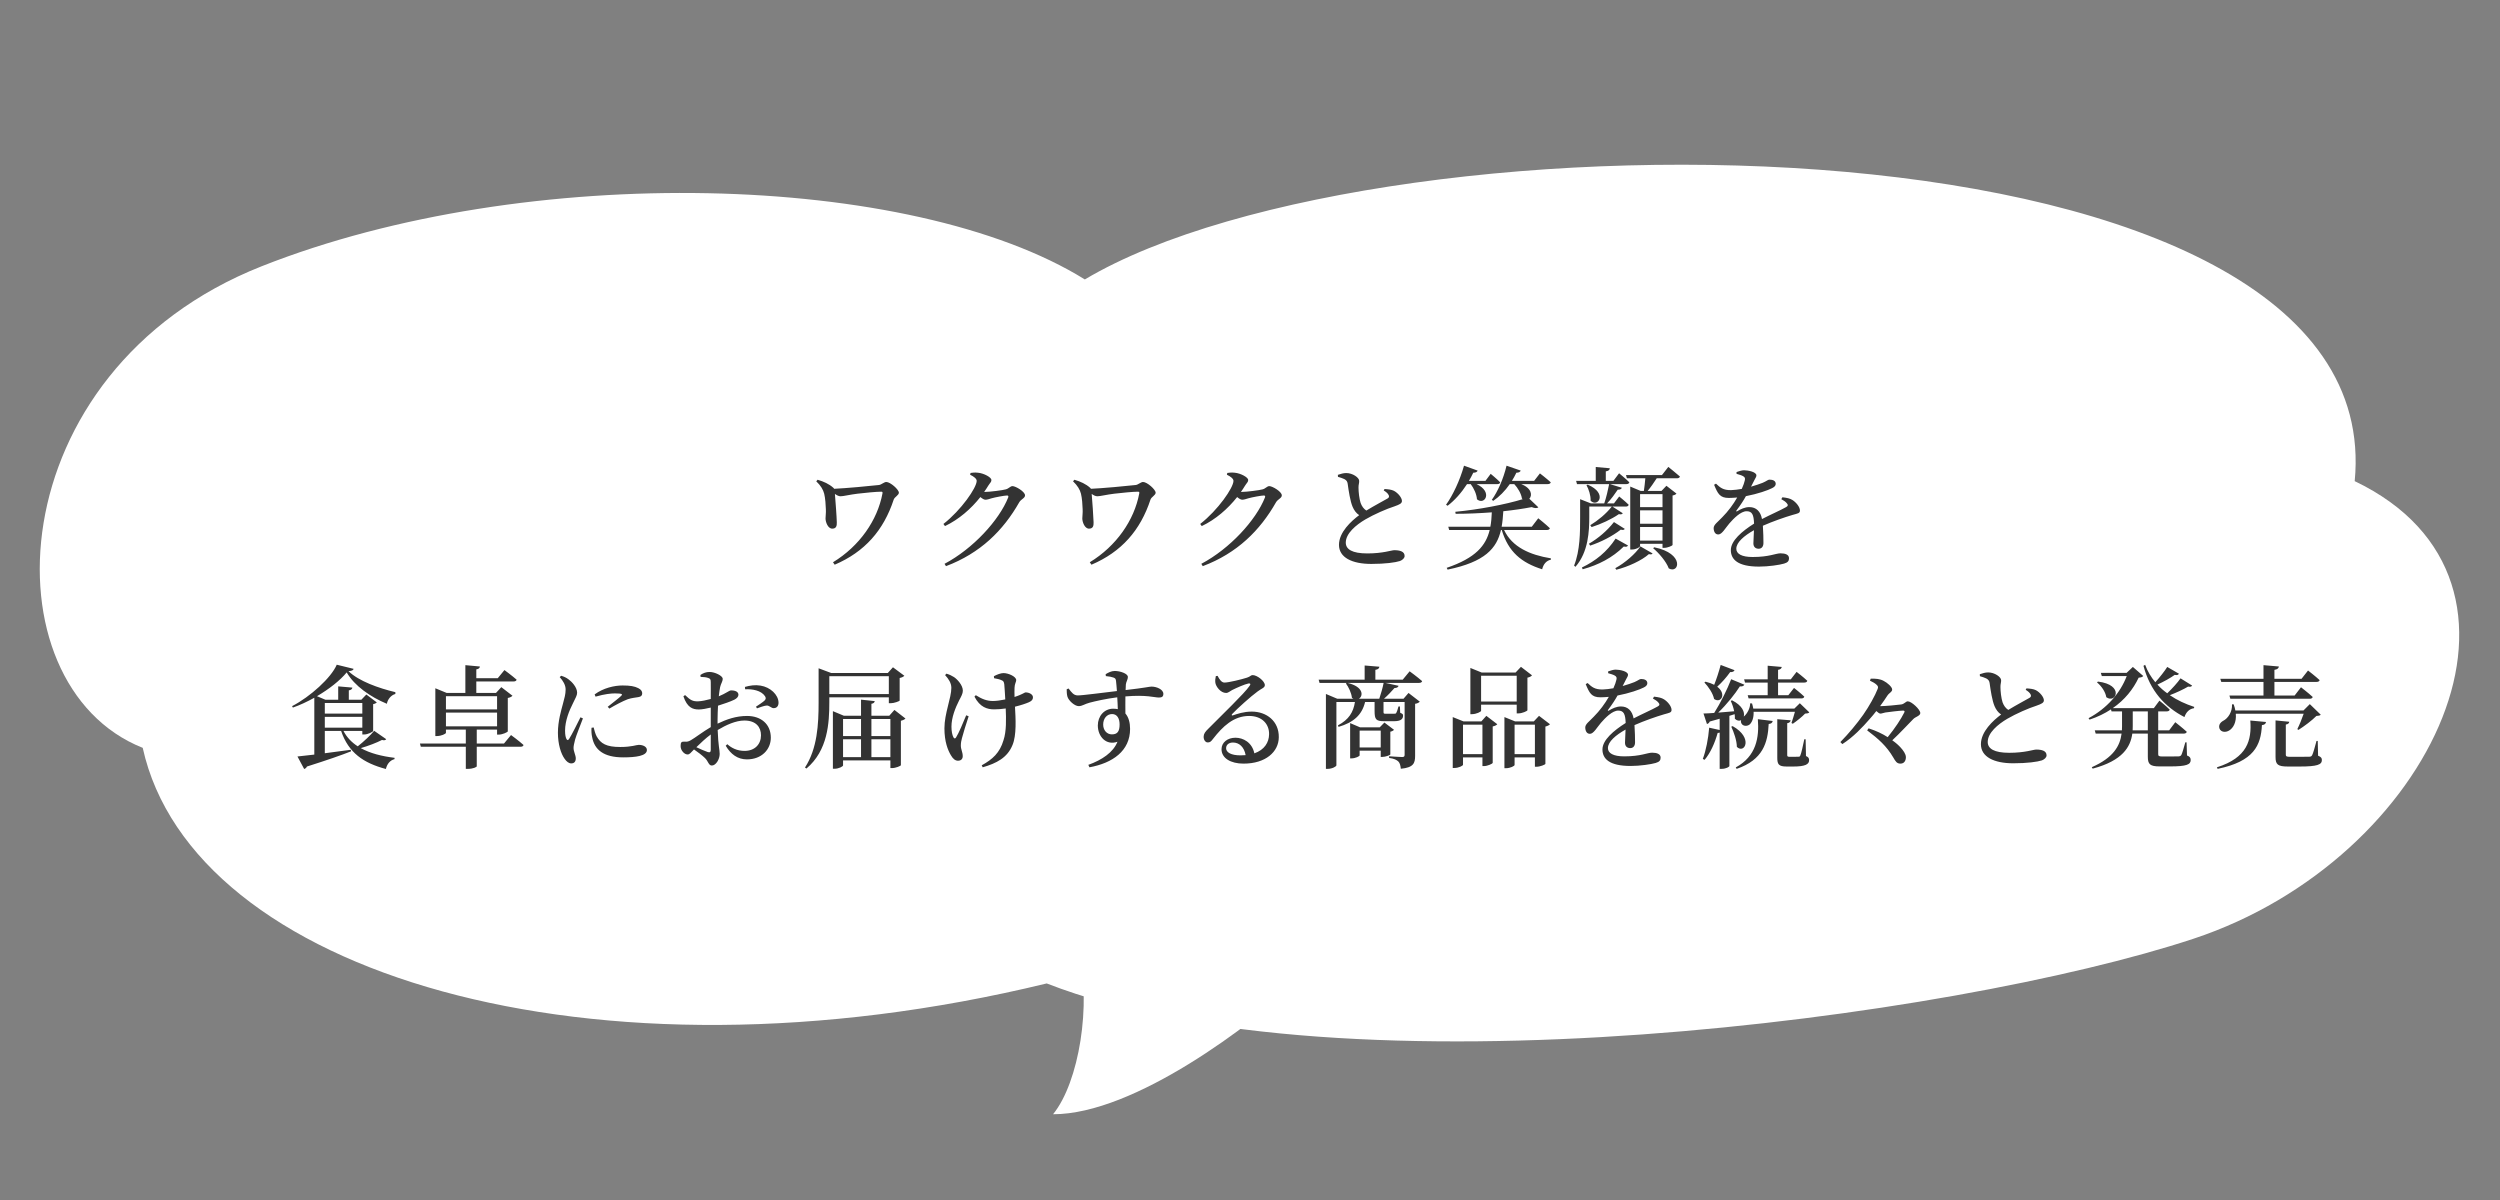
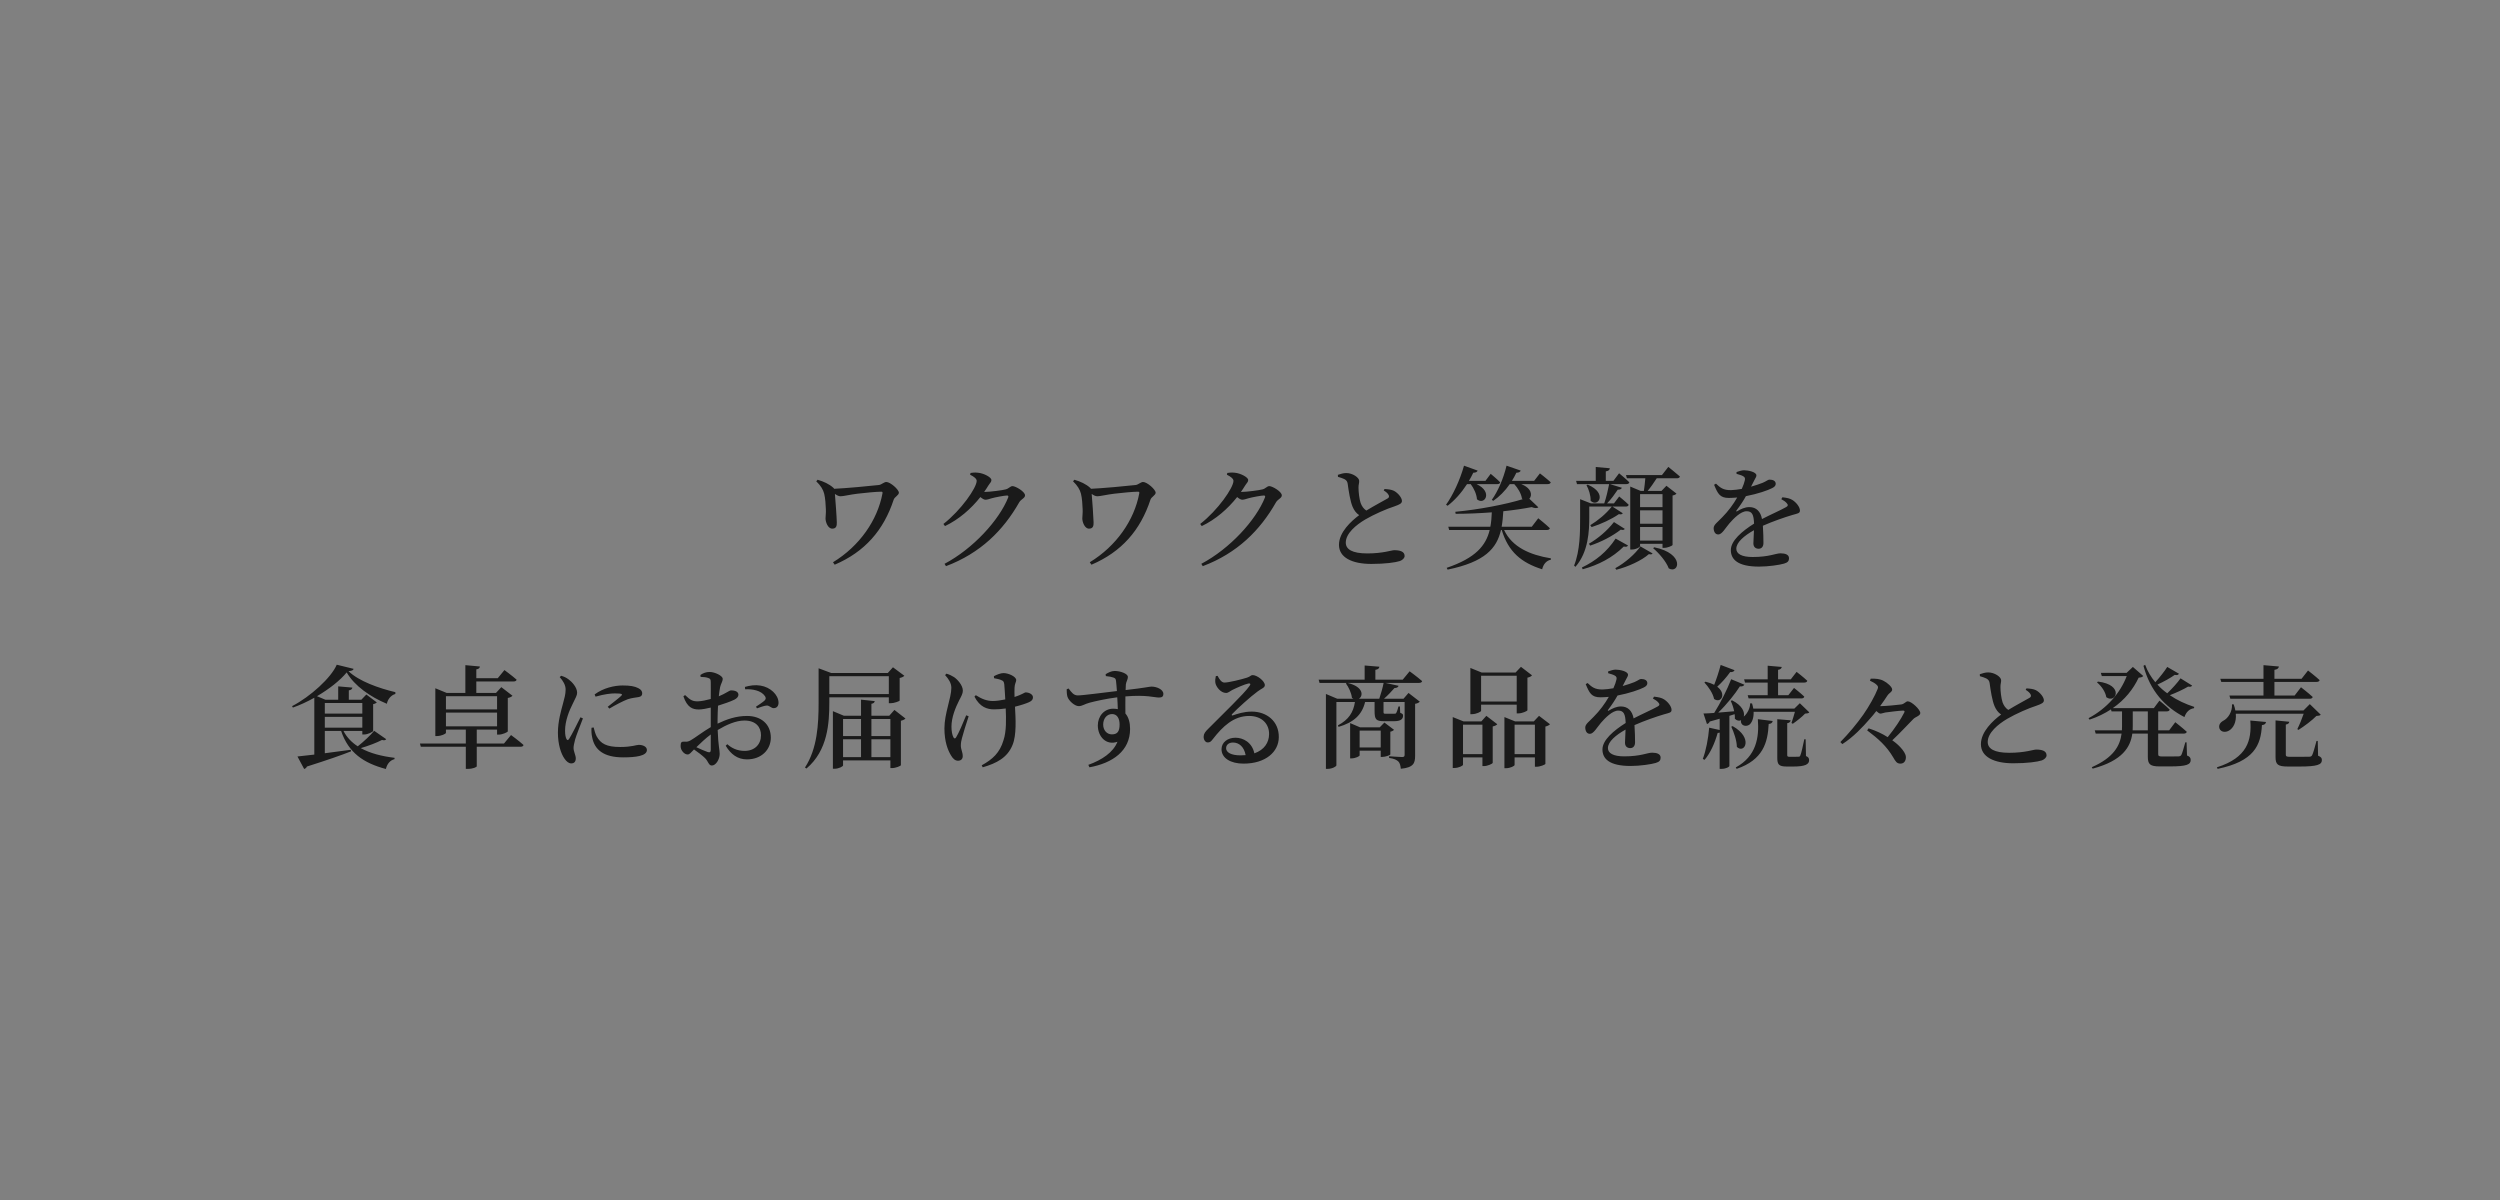
<svg xmlns="http://www.w3.org/2000/svg" width="627" height="301" viewBox="0 0 627 301" fill="none">
  <rect x="0" y="0" width="627" height="301" fill="#808080" stroke="none" />
-   <path d="M272.078 70.085C228.719 43.148 132.18 40.46 65.652 66.769C-0.875 93.078 -3.79 171.844 35.793 187.557C48.221 243.853 148.199 274.436 262.514 246.646C337.456 275.802 489.951 255.343 550.1 235.443C610.248 215.542 642.953 145.729 590.56 120.672C599.671 25.909 347.11 25.453 272.078 70.085Z" fill="white" />
  <path d="M204.718 120.713L205.054 120.321C206.594 120.769 207.938 121.385 209.002 122.337C209.086 122.421 209.17 122.505 209.198 122.589C211.914 122.477 218.326 121.889 220.454 121.637C221.014 121.581 221.742 120.881 222.274 120.881C223.31 120.881 225.438 122.785 225.438 123.569C225.438 124.185 224.374 124.633 224.15 125.277C221.602 133.033 216.87 138.409 209.338 141.629L208.918 141.013C215.582 136.953 220.062 130.485 221.322 123.765C221.378 123.401 221.322 123.317 220.986 123.317C219.782 123.317 216.926 123.597 215.05 123.821C213.174 124.045 211.522 124.465 210.822 124.465C210.346 124.465 209.926 124.241 209.394 123.877C209.534 125.557 209.842 129.617 209.87 130.989C209.898 131.857 209.758 132.585 208.722 132.585C207.63 132.585 207.042 130.905 207.042 130.037C207.042 129.365 207.182 128.665 207.126 127.713C207.098 126.649 206.986 124.969 206.706 123.821C206.454 122.813 205.838 121.777 204.718 120.713ZM246.83 123.373H247.054C248.202 123.373 251.534 122.953 252.262 122.729C253.018 122.533 253.382 121.917 253.942 121.917C254.698 121.917 257.078 123.289 257.078 124.241C257.078 124.941 256.07 125.193 255.622 125.977C251.618 133.033 245.878 138.745 237.254 141.993L236.89 141.405C244.03 137.625 250.582 130.485 252.85 124.773C252.99 124.409 252.85 124.269 252.57 124.269C251.954 124.269 249.574 124.717 248.706 124.969C248.118 125.137 247.614 125.333 247.138 125.333C246.802 125.333 246.354 125.053 245.878 124.661C243.526 127.629 240.474 130.289 237.002 131.941L236.61 131.409C241.062 127.937 244.954 122.309 244.954 120.601C244.954 120.069 244.254 119.509 243.302 119.061L243.414 118.613C243.946 118.529 244.478 118.473 245.262 118.557C246.802 118.697 248.65 119.733 248.65 120.377C248.65 120.909 248.286 121.105 247.838 121.833C247.53 122.337 247.194 122.869 246.83 123.373ZM269.118 120.713L269.454 120.321C270.994 120.769 272.338 121.385 273.402 122.337C273.486 122.421 273.57 122.505 273.598 122.589C276.314 122.477 282.726 121.889 284.854 121.637C285.414 121.581 286.142 120.881 286.674 120.881C287.71 120.881 289.838 122.785 289.838 123.569C289.838 124.185 288.774 124.633 288.55 125.277C286.002 133.033 281.27 138.409 273.738 141.629L273.318 141.013C279.982 136.953 284.462 130.485 285.722 123.765C285.778 123.401 285.722 123.317 285.386 123.317C284.182 123.317 281.326 123.597 279.45 123.821C277.574 124.045 275.922 124.465 275.222 124.465C274.746 124.465 274.326 124.241 273.794 123.877C273.934 125.557 274.242 129.617 274.27 130.989C274.298 131.857 274.158 132.585 273.122 132.585C272.03 132.585 271.442 130.905 271.442 130.037C271.442 129.365 271.582 128.665 271.526 127.713C271.498 126.649 271.386 124.969 271.106 123.821C270.854 122.813 270.238 121.777 269.118 120.713ZM311.23 123.373H311.454C312.602 123.373 315.934 122.953 316.662 122.729C317.418 122.533 317.782 121.917 318.342 121.917C319.098 121.917 321.478 123.289 321.478 124.241C321.478 124.941 320.47 125.193 320.022 125.977C316.018 133.033 310.278 138.745 301.654 141.993L301.29 141.405C308.43 137.625 314.982 130.485 317.25 124.773C317.39 124.409 317.25 124.269 316.97 124.269C316.354 124.269 313.974 124.717 313.106 124.969C312.518 125.137 312.014 125.333 311.538 125.333C311.202 125.333 310.754 125.053 310.278 124.661C307.926 127.629 304.874 130.289 301.402 131.941L301.01 131.409C305.462 127.937 309.354 122.309 309.354 120.601C309.354 120.069 308.654 119.509 307.702 119.061L307.814 118.613C308.346 118.529 308.878 118.473 309.662 118.557C311.202 118.697 313.05 119.733 313.05 120.377C313.05 120.909 312.686 121.105 312.238 121.833C311.93 122.337 311.594 122.869 311.23 123.373ZM347.042 123.009L347.238 122.645C348.134 122.701 348.974 122.785 349.59 123.093C350.654 123.653 351.606 124.857 351.606 125.641C351.606 126.257 351.018 126.537 349.758 126.985C347.798 127.601 344.606 129.001 342.45 130.261C340.07 131.661 337.522 133.789 337.522 136.085C337.522 137.765 339.118 138.801 342.926 138.801C346.846 138.801 349.002 137.989 349.674 137.989C351.074 137.989 352.278 138.297 352.278 139.445C352.278 139.949 351.774 140.453 351.102 140.705C349.982 141.069 347.434 141.433 343.934 141.433C339.062 141.433 335.814 139.809 335.814 136.645C335.814 133.481 338.866 130.709 340.882 129.197C340.098 128.693 339.594 127.937 339.23 127.097C338.642 125.725 338.25 123.177 337.998 121.329C337.914 120.769 337.718 120.461 337.158 120.153C336.71 119.929 336.066 119.733 335.562 119.593L335.534 119.089C336.29 118.837 336.934 118.641 337.634 118.641C339.258 118.641 340.882 119.789 340.882 120.601C340.91 121.133 340.686 121.609 340.714 122.309C340.714 123.401 340.91 125.137 341.246 126.145C341.554 126.985 342.002 127.601 342.674 128.049C344.69 126.817 347.182 125.501 347.994 125.025C348.358 124.801 348.442 124.577 348.302 124.213C348.078 123.709 347.546 123.317 347.042 123.009ZM368.854 121.413H367.93C366.502 123.625 364.822 125.501 363.058 126.845L362.666 126.593C364.346 124.269 366.138 120.489 367.174 116.793L370.59 118.025C370.478 118.361 370.114 118.557 369.498 118.557C369.162 119.257 368.798 119.957 368.406 120.601H372.55L373.866 118.837C373.866 118.837 375.378 120.069 376.246 120.965C376.19 121.273 375.91 121.413 375.546 121.413H370.31C374.51 123.345 372.354 126.845 370.422 125.221C370.338 123.933 369.638 122.449 368.854 121.413ZM387.95 132.921H377.226C379.242 137.205 383.666 139.165 388.958 140.033V140.369C387.81 140.621 387.082 141.489 386.774 142.777C381.566 141.125 378.29 138.409 376.638 132.921H376.442C375.378 137.541 372.438 140.929 363.058 142.861L362.834 142.413C370.142 139.921 372.662 136.813 373.614 132.921H363.45L363.226 132.109H373.782C374.006 130.961 374.09 129.757 374.146 128.497C371.178 128.721 368.042 128.861 365.074 128.861L364.99 128.357C370.758 127.825 377.646 126.509 381.902 125.193C381.846 125.137 381.762 125.109 381.706 125.053C381.538 123.821 380.67 122.365 379.774 121.413H378.654C377.45 123.149 376.022 124.577 374.51 125.613L374.146 125.361C375.63 123.289 377.058 120.097 377.842 116.793L381.398 118.025C381.258 118.361 380.922 118.557 380.306 118.557C379.97 119.285 379.578 119.957 379.186 120.601H384.758L386.214 118.725C386.214 118.725 387.894 120.013 388.93 120.965C388.846 121.273 388.566 121.413 388.174 121.413H381.51C384.198 122.449 384.338 124.297 383.554 125.081L385.822 127.237C385.542 127.489 384.954 127.517 384.142 127.181C382.126 127.573 379.69 127.937 377.03 128.217C376.946 129.589 376.834 130.877 376.61 132.109H384.17L385.794 129.981C385.794 129.981 387.642 131.437 388.706 132.473C388.65 132.781 388.342 132.921 387.95 132.921ZM398.59 127.041V129.701C398.59 133.089 398.394 138.437 395.118 142.161L394.782 141.853C396.294 138.045 396.294 133.453 396.294 129.701V125.193L399.01 126.257H402.342C402.846 124.801 403.294 122.869 403.574 121.413H395.51L395.286 120.601H400.214V117.129L403.742 117.437C403.714 117.829 403.462 118.109 402.734 118.221V120.601H404.638L406.066 118.697C406.066 118.697 407.69 120.013 408.642 120.965C408.558 121.273 408.278 121.413 407.914 121.413H403.77L406.766 122.337C406.654 122.617 406.318 122.841 405.73 122.813C405.058 123.821 404.106 125.165 403.042 126.257H404.778L406.094 124.521C406.094 124.521 407.606 125.725 408.474 126.593C408.418 126.901 408.138 127.041 407.774 127.041H404.386L406.99 128.721C406.822 129.001 406.57 129.057 406.01 128.945C404.106 130.261 401.53 131.437 399.178 132.193L398.842 131.717C400.774 130.541 402.818 128.861 404.246 127.041H398.59ZM397.89 121.693L398.198 121.553C403.322 123.709 400.746 127.405 398.926 125.585C398.982 124.269 398.45 122.673 397.89 121.693ZM398.814 136.841L398.506 136.365C400.83 135.021 403.098 133.089 404.778 130.933L407.494 132.641C407.326 132.921 407.074 132.977 406.486 132.837C404.358 134.489 401.53 135.945 398.814 136.841ZM405.198 135.077L408.306 136.813C408.11 137.121 407.858 137.205 407.242 137.065C404.414 139.865 400.914 141.685 396.938 142.777L396.742 142.329C400.158 140.705 403.042 138.381 405.198 135.077ZM405.366 142.889L405.114 142.497C407.522 141.209 410.182 138.885 411.414 137.037L414.466 138.801C414.326 139.053 414.018 139.109 413.542 138.969C411.806 140.537 408.306 142.161 405.366 142.889ZM414.606 137.485L414.886 137.261C422.614 138.829 421.13 144.037 418.526 142.553C417.882 140.817 416.062 138.717 414.606 137.485ZM416.958 123.933H411.33V127.181H416.958V123.933ZM411.33 135.581H416.958V132.165H411.33V135.581ZM411.33 127.993V131.353H416.958V127.993H411.33ZM416.818 119.145L418.414 117.101C418.414 117.101 420.206 118.529 421.326 119.509C421.242 119.817 420.962 119.957 420.542 119.957H415.502C414.802 121.049 413.962 122.253 413.234 123.121H416.706L417.938 121.833L420.458 123.793C420.318 123.989 419.982 124.185 419.478 124.269V136.673C419.45 136.869 418.246 137.401 417.378 137.401H416.958V136.393H411.33V136.953C411.33 137.233 410.322 137.821 409.258 137.821H408.866V122.029L411.47 123.121H412.282C412.422 122.253 412.562 120.993 412.646 119.957H408.026L407.802 119.145H416.818ZM446.75 125.193L447.03 124.717C448.262 124.857 448.934 125.025 449.522 125.389C450.39 125.921 451.426 127.097 451.426 128.049C451.426 128.749 450.838 128.777 449.578 129.141C447.562 129.729 444.538 130.793 442.13 131.857C442.242 133.453 442.27 135.217 442.27 136.197C442.27 137.037 441.85 137.625 441.066 137.625C440.366 137.625 439.75 137.233 439.75 136.281C439.75 135.553 439.862 134.321 439.89 132.977C437.398 134.377 435.466 136.029 435.466 137.625C435.466 138.913 436.838 139.697 439.554 139.697C443.726 139.697 445.35 138.773 446.554 138.773C447.758 138.773 448.682 139.109 448.682 140.005C448.682 140.649 448.43 141.069 447.45 141.349C446.33 141.685 443.53 142.105 441.15 142.105C435.802 142.105 434.094 140.285 434.094 137.961C434.094 135.609 436.894 133.229 439.918 131.325C439.834 129.085 439.442 128.217 438.042 128.217C436.586 128.217 434.794 130.037 433.73 131.269C432.722 132.445 431.882 134.013 430.986 134.041C430.202 134.069 429.81 133.397 429.782 132.473C429.782 131.577 430.762 130.989 431.91 129.757C433.422 128.245 434.738 126.453 435.69 124.773C434.99 124.829 434.29 124.885 433.59 124.885C431.322 124.885 430.818 123.793 429.894 121.581L430.37 121.301C431.406 122.281 432.162 122.953 434.15 122.925C434.962 122.897 435.886 122.785 436.838 122.617C437.23 121.749 437.482 121.021 437.594 120.489C437.706 120.013 437.678 119.705 437.174 119.425C436.782 119.201 436.194 119.033 435.522 118.837V118.389C436.138 118.165 436.894 117.941 437.398 117.941C438.434 117.941 440.506 118.361 440.506 119.229C440.506 119.621 440.282 119.817 440.002 120.405C439.778 120.853 439.47 121.441 439.162 122.057C440.338 121.721 441.402 121.357 442.102 121.077C443.138 120.629 443.39 120.293 443.782 120.293C444.622 120.293 445.35 120.573 445.35 121.357C445.35 121.749 445.098 122.113 444.454 122.421C443.446 122.953 440.814 123.877 437.874 124.437C437.342 125.417 436.586 126.593 435.494 128.049C435.382 128.217 435.466 128.357 435.69 128.217C436.614 127.657 437.622 127.181 438.742 127.181C440.478 127.181 441.57 128.301 441.906 130.177C444.006 129.085 446.526 127.993 447.954 127.181C448.43 126.929 448.514 126.621 448.122 126.201C447.842 125.837 447.282 125.473 446.75 125.193ZM90.87 176.313H81.462V178.973H90.87V176.313ZM81.462 182.501H90.87V179.785H81.462V182.501ZM99.158 173.597V174.045C98.01 174.353 97.198 175.473 97.03 176.509C92.914 174.801 88.91 172.029 86.95 168.641C85.298 170.657 82.554 172.813 79.502 174.605L81.63 175.501H84.822V172.141L88.378 172.449C88.322 172.785 88.126 173.037 87.482 173.149V175.501H90.618L91.878 174.185L94.51 176.173C94.342 176.341 94.034 176.509 93.586 176.593V183.313C93.558 183.537 92.27 184.209 91.318 184.209H90.87V183.313H86.138C86.978 184.937 88.21 186.197 89.722 187.177C91.234 186.001 92.97 184.349 93.838 183.285L96.862 185.385C96.666 185.637 96.414 185.749 95.798 185.581C94.454 186.281 92.41 187.065 90.478 187.625C92.83 188.941 95.77 189.669 98.962 190.061L98.934 190.397C97.842 190.677 97.086 191.573 96.778 192.861C91.178 191.377 87.398 188.801 85.55 183.313H81.462V188.913C83.478 188.661 85.718 188.353 87.986 188.045L88.042 188.437C85.634 189.389 82.106 190.621 76.982 192.245C76.842 192.581 76.562 192.777 76.282 192.861L74.602 189.725C75.554 189.641 77.038 189.473 78.83 189.249V174.997C77.066 175.977 75.218 176.845 73.454 177.461L73.258 177.097C77.822 174.745 83.086 169.957 84.458 166.709L88.686 167.745C88.602 168.109 88.238 168.249 87.398 168.333C90.03 170.853 94.958 172.589 99.158 173.597ZM111.842 178.721V182.165H124.666V178.721H111.842ZM124.666 174.605H111.842V177.909H124.666V174.605ZM126.402 186.477L128.166 184.349C128.166 184.349 130.126 185.777 131.302 186.841C131.246 187.149 130.938 187.289 130.518 187.289H119.57V192.189C119.57 192.357 118.702 192.833 117.33 192.833H116.826V187.289H105.542L105.318 186.477H116.826V182.977H111.842V183.789C111.842 184.041 110.666 184.601 109.602 184.601H109.182V172.617L112.038 173.793H116.714V166.821L120.354 167.157C120.326 167.521 120.102 167.773 119.458 167.885V170.097H124.834L126.514 168.053C126.514 168.053 128.39 169.425 129.566 170.461C129.51 170.769 129.202 170.909 128.81 170.909H119.458V173.793H124.386L125.73 172.337L128.53 174.493C128.334 174.717 127.942 174.941 127.354 175.053V183.425C127.326 183.621 126.038 184.237 125.114 184.237H124.666V182.977H119.57V186.477H126.402ZM145.582 179.897L146.198 180.177C145.638 181.689 144.518 184.433 144.238 185.469C143.986 186.477 143.846 187.121 143.846 187.569C143.846 188.493 144.406 189.417 144.406 190.201C144.406 191.013 144.014 191.461 143.258 191.461C142.642 191.461 142.082 190.985 141.606 190.313C140.682 189.025 139.926 186.673 139.926 183.761C139.926 180.877 140.738 178.189 141.186 176.509C141.55 175.165 141.858 174.073 141.858 172.981C141.886 171.805 141.186 170.713 140.374 169.817L140.738 169.481C141.494 169.705 142.026 169.957 142.586 170.377C143.342 170.909 144.742 172.337 144.742 173.737C144.742 174.437 144.35 174.997 143.678 176.425C142.782 178.189 141.718 180.737 141.718 183.257C141.718 184.377 141.886 184.965 142.054 185.301C142.222 185.693 142.474 185.721 142.726 185.329C143.398 184.321 144.882 181.297 145.582 179.897ZM148.354 182.529L148.886 182.445C149.054 183.117 149.306 184.069 149.642 184.685C150.678 186.505 152.078 187.345 155.55 187.345C158.462 187.345 159.582 186.813 160.198 186.813C161.206 186.813 162.242 187.233 162.242 188.101C162.242 189.585 159.498 189.949 156.278 189.949C151.378 189.949 149.11 188.017 148.522 184.937C148.326 184.097 148.298 183.229 148.354 182.529ZM149.362 174.717L149.138 174.157C151.322 172.533 154.122 171.917 156.138 171.917C158.042 171.917 159.162 172.113 160.086 172.589C160.842 172.953 161.066 173.457 161.066 173.877C161.066 174.437 160.786 174.717 160.142 174.829C159.358 174.969 158.49 175.025 157.454 175.361C156.194 175.837 154.29 176.845 152.834 177.713L152.414 177.265C153.646 176.285 155.326 174.997 155.83 174.493C156.138 174.157 156.222 173.905 154.234 173.905C153.282 173.905 151.714 174.045 149.362 174.717ZM178.258 188.045V184.209C176.998 185.133 175.682 186.393 174.646 187.401C175.626 187.849 176.718 188.353 177.474 188.605C178.062 188.801 178.258 188.577 178.258 188.045ZM179.966 180.485V181.493C182.234 180.401 184.614 179.561 187.358 179.561C190.858 179.561 193.322 181.605 193.322 185.021C193.322 187.933 191.054 190.453 187.33 190.453C185.006 190.453 183.298 189.193 182.01 187.037L182.402 186.645C183.438 187.569 184.838 188.325 186.742 188.325C189.29 188.325 190.858 186.673 190.858 184.405C190.858 182.417 189.654 180.709 186.686 180.709C184.53 180.709 182.094 181.829 179.994 183.089C180.134 187.065 180.498 188.017 180.498 189.081C180.498 190.425 179.546 191.993 178.538 191.993C177.698 191.993 177.67 190.957 176.802 190.117C176.102 189.445 175.01 188.605 174.058 187.961C173.246 188.801 172.938 189.221 172.462 189.221C172.042 189.221 171.678 188.997 171.342 188.661C170.894 188.185 170.698 187.653 170.698 187.093C170.698 186.197 170.894 185.973 171.622 186.001C172.35 186.085 172.742 185.945 173.274 185.637C174.198 185.133 176.326 183.481 178.258 182.361V180.401V177.461C177.25 177.713 176.046 177.937 175.262 177.937C173.694 177.937 172.35 177.433 171.398 174.633L171.818 174.325C173.19 175.641 173.75 175.921 175.094 175.893C175.962 175.865 177.138 175.613 178.258 175.305C178.258 173.457 178.286 171.777 178.258 171.077C178.258 170.321 178.09 170.209 177.642 170.041C177.138 169.845 176.522 169.789 175.71 169.761L175.654 169.285C176.354 168.809 177.082 168.529 177.978 168.529C179.266 168.529 181.254 169.481 181.254 170.237C181.254 170.965 180.806 171.413 180.61 172.309C180.498 172.841 180.386 173.653 180.274 174.633C182.066 173.905 182.85 173.177 183.326 173.149C183.718 173.149 185.146 173.177 185.202 174.213C185.202 174.717 184.838 175.137 184.194 175.473C183.186 175.977 181.478 176.537 180.078 176.985C180.022 178.161 179.966 179.393 179.966 180.485ZM186.882 172.869L186.826 172.281C188.086 171.917 189.346 171.721 190.718 171.945C193.21 172.337 195.198 174.241 195.254 176.173C195.282 176.929 194.918 177.573 194.106 177.601C193.434 177.685 192.986 176.845 192.174 176.957C191.614 177.013 190.466 177.433 189.85 177.657L189.598 177.237C190.158 176.873 191.39 176.061 191.754 175.697C192.09 175.333 192.146 175.081 191.866 174.605C190.886 173.149 188.702 172.785 186.882 172.869ZM222.918 169.593H207.994V174.073H222.918V169.593ZM222.918 174.885H207.994V176.117C207.994 181.325 207.63 188.213 202.254 192.749L201.89 192.497C204.998 187.709 205.306 181.661 205.306 176.145V167.605L208.442 168.781H222.666L223.954 167.353L226.81 169.481C226.614 169.705 226.194 169.929 225.634 170.041V175.697C225.606 175.865 224.234 176.369 223.394 176.369H222.918V174.885ZM218.55 189.893H223.31V185.413H218.55V189.893ZM211.438 185.413V189.893H215.946V185.413H211.438ZM215.946 180.317H211.438V184.601H215.946V180.317ZM223.31 180.317H218.55V184.601H223.31V180.317ZM224.318 178.049L227.09 180.205C226.894 180.429 226.53 180.625 225.942 180.765V191.909C225.914 192.105 224.626 192.637 223.73 192.637H223.31V190.705H211.438V191.965C211.438 192.217 210.374 192.805 209.282 192.805H208.89V178.357L211.634 179.505H215.946V175.473L219.39 175.837C219.306 176.173 219.138 176.425 218.55 176.509V179.505H223.03L224.318 178.049ZM242.322 179.393L242.938 179.645C242.322 181.493 241.538 184.013 241.258 185.133C241.09 185.749 240.978 186.309 240.978 187.009C240.978 187.961 241.454 188.633 241.454 189.641C241.454 190.369 241.006 190.789 240.25 190.789C239.55 190.789 238.962 190.257 238.486 189.417C237.73 188.157 236.862 186.029 236.862 182.669C236.862 178.917 238.598 175.053 238.598 172.505C238.598 171.301 237.898 170.265 237.03 169.313L237.366 168.949C238.178 169.201 238.682 169.453 239.27 169.817C240.026 170.321 241.482 171.805 241.482 173.233C241.482 173.961 241.062 174.689 240.558 175.641C239.606 177.517 238.626 179.953 238.626 182.249C238.626 183.425 238.822 184.321 239.102 184.881C239.326 185.301 239.578 185.301 239.802 184.909C240.418 183.957 241.594 181.185 242.322 179.393ZM249.322 170.097L249.266 169.593C250.022 169.173 251.03 168.809 251.674 168.809C252.906 168.809 254.866 169.677 254.866 170.573C254.866 171.021 254.474 171.497 254.446 172.477C254.418 173.065 254.418 173.905 254.446 174.801C254.922 174.633 255.37 174.493 255.734 174.325C256.742 173.905 257.022 173.653 257.218 173.653C258.086 173.653 259.066 174.129 259.066 174.885C259.066 175.417 258.814 175.781 258.058 176.117C257.302 176.453 256.042 176.873 254.558 177.237C254.726 180.205 254.978 184.377 253.942 186.841C252.654 190.033 249.938 191.433 246.466 192.441L246.214 191.937C248.93 190.453 250.75 188.801 251.674 185.665C252.43 183.453 252.346 180.289 252.234 177.685C251.254 177.825 250.274 177.909 249.322 177.909C247.614 177.909 245.766 177.377 244.394 174.717L244.73 174.353C246.27 175.333 247.53 175.809 249.014 175.809C249.938 175.809 251.03 175.641 252.122 175.417C252.038 173.961 251.954 172.421 251.87 171.609C251.786 170.993 251.618 170.769 251.254 170.629C250.722 170.349 250.022 170.237 249.322 170.097ZM278.862 184.181C280.234 184.181 280.794 183.453 280.794 181.689C280.794 180.121 280.122 179.085 278.918 179.085C277.574 179.085 276.678 180.233 276.678 181.717C276.678 183.117 277.574 184.181 278.862 184.181ZM277.35 169.565L277.294 169.089C277.882 168.725 278.722 168.277 279.562 168.277C280.962 168.277 282.866 168.949 282.866 169.761C282.866 170.489 282.418 170.993 282.362 171.693C282.334 172.001 282.306 172.477 282.306 173.065C287.234 172.505 288.298 172.197 288.802 172.197C290.062 172.197 291.77 172.897 291.77 174.017C291.77 174.773 291.35 174.941 290.622 174.941C289.53 174.941 287.598 174.213 282.25 174.661C282.25 176.005 282.222 177.573 282.25 178.945C283.062 179.869 283.426 181.269 283.426 182.809C283.426 188.325 279.058 191.377 273.234 192.441L272.954 191.825C276.37 190.593 279.198 188.717 280.262 186.029C277.462 187.037 275.334 184.769 275.334 181.941C275.334 179.645 276.902 177.741 279.198 177.741C279.618 177.741 280.01 177.797 280.346 177.853C280.318 177.097 280.29 176.005 280.206 174.885C277.378 175.249 274.774 175.837 273.29 176.229C272.002 176.565 271.442 177.097 270.546 177.097C269.51 177.097 268.026 175.725 267.718 174.745C267.55 174.185 267.522 173.457 267.522 172.869L267.998 172.673C268.81 173.737 269.286 174.381 270.266 174.409C271.414 174.437 276.902 173.681 280.122 173.317C280.038 172.309 279.982 171.413 279.898 170.769C279.842 170.265 279.702 170.097 279.254 169.929C278.806 169.761 278.162 169.649 277.35 169.565ZM311.118 189.445C311.566 189.445 311.986 189.417 312.406 189.389C312.042 187.373 310.81 186.225 309.242 186.225C308.206 186.225 307.506 186.785 307.506 187.653C307.506 188.689 308.738 189.445 311.118 189.445ZM304.93 169.565L305.378 169.509C305.798 170.349 306.358 171.189 307.086 171.189C308.15 171.189 311.342 170.405 312.742 169.957C313.638 169.677 313.666 169.313 314.17 169.313C315.29 169.313 317.222 170.825 317.222 171.833C317.222 172.505 316.382 172.673 315.43 173.401C313.75 174.605 310.194 177.825 309.046 179.057C308.794 179.309 308.934 179.533 309.186 179.421C310.278 179.057 311.902 178.469 313.946 178.469C317.642 178.469 320.778 180.849 320.722 184.909C320.694 188.549 317.446 191.517 311.874 191.517C308.654 191.517 306.358 190.145 306.358 187.905C306.358 186.197 307.87 185.021 309.858 185.021C311.79 185.021 314.03 186.197 314.59 188.941C317.138 188.045 318.258 186.197 318.286 184.153C318.342 181.689 316.606 179.561 313.274 179.561C309.382 179.561 306.638 182.221 304.258 185.273C303.698 186.029 303.418 186.225 302.858 186.197C302.354 186.197 301.822 185.581 301.878 184.685C301.906 184.013 302.27 183.509 303.082 182.725C306.526 179.225 312.07 173.961 313.386 172.029C313.778 171.525 313.526 171.357 313.134 171.413C312.154 171.609 310.138 172.505 309.018 173.065C308.486 173.345 308.038 173.793 307.506 173.793C306.106 173.793 304.958 172.169 304.818 171.273C304.734 170.713 304.79 170.181 304.93 169.565ZM340.994 187.457H346.286V183.229H340.994V187.457ZM348.694 183.509V189.221C348.666 189.389 347.462 189.837 346.678 189.837H346.286V188.269H340.994V189.445C340.994 189.669 339.93 190.201 338.95 190.201H338.614V181.353L341.106 182.417H346.034L347.21 181.213L349.618 183.033C349.478 183.229 349.114 183.425 348.694 183.509ZM340.798 175.249H345.922C346.342 174.017 346.79 172.449 347.014 171.273H337.942C342.03 172.225 341.946 174.577 340.798 175.249ZM351.802 170.461L353.538 168.361C353.538 168.361 355.498 169.789 356.674 170.825C356.59 171.133 356.31 171.273 355.89 171.273H347.434L350.766 172.001C350.654 172.337 350.346 172.561 349.73 172.561C349.03 173.373 348.078 174.381 347.098 175.249H351.998L353.258 173.793L356.086 175.977C355.89 176.173 355.498 176.453 354.91 176.509V189.557C354.91 191.405 354.518 192.497 351.326 192.805C351.242 192.021 351.102 191.377 350.71 190.985C350.29 190.593 349.674 190.257 348.386 190.089V189.669C348.386 189.669 351.046 189.865 351.662 189.865C352.138 189.865 352.278 189.697 352.278 189.305V176.061H346.986V178.413C346.986 178.973 347.014 179.001 347.462 179.001H349.674C349.926 179.001 350.066 179.001 350.178 178.805C350.318 178.609 350.514 178.021 350.738 177.181H351.102L351.158 178.749C351.83 179.057 351.886 179.141 351.886 179.505C351.886 180.345 351.298 180.877 349.618 180.877H347.154C345.11 180.877 344.746 180.457 344.746 178.329V176.061H342.366C341.582 179.365 339.398 181.213 335.702 182.305L335.562 181.913C338.25 180.513 339.426 178.637 339.818 176.061H335.17V191.937C335.17 192.245 334.078 192.833 332.958 192.833H332.538V174.045L335.394 175.249H339.454C339.314 175.193 339.202 175.109 339.062 174.997C338.922 173.737 338.222 172.309 337.55 171.413L337.774 171.273H330.942L330.718 170.461H342.254V166.905L345.95 167.213C345.894 167.605 345.67 167.885 344.942 167.997V170.461H351.802ZM380.39 169.481H371.458V175.949H380.39V169.481ZM371.458 176.733V178.273C371.458 178.497 370.282 179.113 369.162 179.113H368.77V167.521L371.598 168.669H380.11L381.454 167.241L384.226 169.369C384.058 169.593 383.666 169.845 383.078 169.957V178.133C383.05 178.329 381.762 178.917 380.838 178.917H380.39V176.733H371.458ZM366.922 189.137H371.794V181.745H366.922V189.137ZM371.514 180.933L372.774 179.533L375.518 181.633C375.35 181.857 374.93 182.081 374.37 182.193V191.321C374.342 191.545 373.082 192.133 372.186 192.133H371.794V189.949H366.922V191.797C366.922 192.049 365.83 192.609 364.738 192.609H364.346V179.841L367.062 180.933H371.514ZM379.858 189.137H384.954V181.745H379.858V189.137ZM385.99 179.533L388.734 181.633C388.566 181.857 388.146 182.081 387.586 182.221V191.573C387.558 191.769 386.242 192.301 385.374 192.301H384.954V189.949H379.858V191.853C379.858 192.105 378.794 192.665 377.702 192.665H377.31V179.841L379.998 180.933H384.674L385.99 179.533ZM414.55 175.193L414.83 174.717C416.062 174.857 416.734 175.025 417.322 175.389C418.19 175.921 419.226 177.097 419.226 178.049C419.226 178.749 418.638 178.777 417.378 179.141C415.362 179.729 412.338 180.793 409.93 181.857C410.042 183.453 410.07 185.217 410.07 186.197C410.07 187.037 409.65 187.625 408.866 187.625C408.166 187.625 407.55 187.233 407.55 186.281C407.55 185.553 407.662 184.321 407.69 182.977C405.198 184.377 403.266 186.029 403.266 187.625C403.266 188.913 404.638 189.697 407.354 189.697C411.526 189.697 413.15 188.773 414.354 188.773C415.558 188.773 416.482 189.109 416.482 190.005C416.482 190.649 416.23 191.069 415.25 191.349C414.13 191.685 411.33 192.105 408.95 192.105C403.602 192.105 401.894 190.285 401.894 187.961C401.894 185.609 404.694 183.229 407.718 181.325C407.634 179.085 407.242 178.217 405.842 178.217C404.386 178.217 402.594 180.037 401.53 181.269C400.522 182.445 399.682 184.013 398.786 184.041C398.002 184.069 397.61 183.397 397.582 182.473C397.582 181.577 398.562 180.989 399.71 179.757C401.222 178.245 402.538 176.453 403.49 174.773C402.79 174.829 402.09 174.885 401.39 174.885C399.122 174.885 398.618 173.793 397.694 171.581L398.17 171.301C399.206 172.281 399.962 172.953 401.95 172.925C402.762 172.897 403.686 172.785 404.638 172.617C405.03 171.749 405.282 171.021 405.394 170.489C405.506 170.013 405.478 169.705 404.974 169.425C404.582 169.201 403.994 169.033 403.322 168.837V168.389C403.938 168.165 404.694 167.941 405.198 167.941C406.234 167.941 408.306 168.361 408.306 169.229C408.306 169.621 408.082 169.817 407.802 170.405C407.578 170.853 407.27 171.441 406.962 172.057C408.138 171.721 409.202 171.357 409.902 171.077C410.938 170.629 411.19 170.293 411.582 170.293C412.422 170.293 413.15 170.573 413.15 171.357C413.15 171.749 412.898 172.113 412.254 172.421C411.246 172.953 408.614 173.877 405.674 174.437C405.142 175.417 404.386 176.593 403.294 178.049C403.182 178.217 403.266 178.357 403.49 178.217C404.414 177.657 405.422 177.181 406.542 177.181C408.278 177.181 409.37 178.301 409.706 180.177C411.806 179.085 414.326 177.993 415.754 177.181C416.23 176.929 416.314 176.621 415.922 176.201C415.642 175.837 415.082 175.473 414.55 175.193ZM437.65 171.189L437.426 170.377H443.334V166.961L446.862 167.269C446.806 167.633 446.582 167.885 445.938 167.997V170.377H449.13L450.586 168.501C450.586 168.501 452.266 169.789 453.274 170.741C453.19 171.049 452.91 171.189 452.518 171.189H445.938V174.353H448.514L449.942 172.533C449.942 172.533 451.566 173.793 452.518 174.717C452.434 175.025 452.182 175.165 451.79 175.165H438.546L438.322 174.353H443.334V171.189H437.65ZM431.546 166.765L435.018 168.081C434.906 168.389 434.542 168.613 433.926 168.557C432.974 169.901 431.798 171.217 430.678 172.225C433.114 174.073 431.602 176.509 429.894 175.305C429.614 173.877 428.438 172.197 427.458 171.161L427.738 170.965C428.634 171.189 429.334 171.441 429.922 171.749C430.482 170.349 431.098 168.473 431.546 166.765ZM435.55 192.833L435.326 192.469C440.478 189.669 441.234 184.993 440.87 180.373L444.594 180.821C444.51 181.269 444.23 181.521 443.586 181.577C443.362 186.225 442.186 190.565 435.55 192.833ZM434.206 182.249L434.542 182.109C439.834 185.077 437.51 189.193 435.606 187.317C435.578 185.665 434.85 183.649 434.206 182.249ZM452.854 185.413L452.938 189.613C453.61 189.893 453.722 190.201 453.722 190.677C453.722 191.685 452.742 192.245 449.774 192.245H448.094C446.05 192.245 445.742 191.657 445.742 190.005V180.373L449.102 180.653C449.046 181.017 448.794 181.297 448.234 181.381V189.361C448.234 189.697 448.318 189.809 448.85 189.809H449.998C450.53 189.809 450.922 189.809 451.09 189.781C451.342 189.781 451.426 189.725 451.538 189.417C451.762 188.941 452.154 187.177 452.518 185.413H452.854ZM451.398 176.369L453.778 178.665C453.582 178.889 453.274 178.945 452.714 178.973C451.986 179.757 450.614 180.849 449.634 181.521L449.298 181.325C449.55 180.625 449.914 179.449 450.166 178.525H439.806C439.862 179.953 439.47 181.017 438.91 181.605C438.35 182.193 437.146 182.221 436.754 181.437C436.614 181.157 436.586 180.877 436.67 180.625C436.222 180.849 435.634 180.793 435.102 180.261C435.13 179.897 435.102 179.505 435.046 179.113L433.73 179.533V192.105C433.73 192.301 432.946 192.833 431.714 192.833H431.294V183.733C431.154 183.789 430.986 183.817 430.79 183.817C430.062 186.421 428.942 188.885 427.514 190.565L427.066 190.341C427.85 188.269 428.438 185.273 428.662 182.501L431.294 183.089V180.261C430.538 180.485 429.698 180.709 428.802 180.961C428.662 181.325 428.382 181.521 428.102 181.577L427.234 178.945C427.85 178.945 428.774 178.889 429.922 178.805C431.546 176.229 433.198 172.869 434.178 170.349L437.482 171.721C437.342 172.029 436.95 172.225 436.362 172.141C435.13 174.073 433.086 176.649 430.93 178.721C432.134 178.637 433.506 178.525 434.934 178.385C434.738 177.433 434.402 176.481 434.066 175.781L434.402 175.641C437.006 176.957 437.622 178.637 437.342 179.701L437.454 179.617C438.154 179.029 438.966 177.601 438.938 176.397L439.414 176.425C439.554 176.873 439.638 177.293 439.722 177.713H450.026L451.398 176.369ZM471.53 177.097H471.782C472.734 177.097 475.926 176.817 476.822 176.677C477.634 176.565 477.97 175.893 478.474 175.893C479.398 175.893 481.61 177.937 481.61 178.833C481.61 179.533 480.378 179.785 479.874 180.317C478.39 181.801 476.682 183.705 474.582 185.665C475.506 186.309 476.206 186.953 476.682 187.485C477.298 188.157 477.998 189.109 477.998 189.893C477.998 190.733 477.606 191.517 476.626 191.517C475.702 191.517 475.394 190.929 474.834 189.977C473.154 187.121 471.11 185.301 468.282 183.173L468.646 182.669C470.578 183.285 472.174 184.069 473.434 184.881C475.282 182.613 476.766 180.345 477.578 178.721C477.774 178.357 477.634 178.217 477.27 178.217C476.29 178.245 473.798 178.553 472.846 178.693C472.258 178.805 471.95 178.973 471.586 178.973C471.362 178.973 470.97 178.693 470.578 178.329C470.074 179.001 469.514 179.673 468.954 180.289C467.134 182.389 464.81 184.853 462.066 186.617L461.562 186.113C463.69 183.929 465.678 181.549 467.302 179.253C468.758 177.181 470.298 174.409 470.914 172.785C471.082 172.365 471.054 172.113 470.662 171.749C470.242 171.329 469.626 171.021 468.982 170.713L469.178 170.209C470.494 170.181 471.502 170.265 472.426 170.769C473.322 171.217 474.554 172.281 474.554 172.925C474.554 173.569 473.854 173.709 473.35 174.465C472.874 175.193 472.258 176.117 471.53 177.097ZM508.042 173.009L508.238 172.645C509.134 172.701 509.974 172.785 510.59 173.093C511.654 173.653 512.606 174.857 512.606 175.641C512.606 176.257 512.018 176.537 510.758 176.985C508.798 177.601 505.606 179.001 503.45 180.261C501.07 181.661 498.522 183.789 498.522 186.085C498.522 187.765 500.118 188.801 503.926 188.801C507.846 188.801 510.002 187.989 510.674 187.989C512.074 187.989 513.278 188.297 513.278 189.445C513.278 189.949 512.774 190.453 512.102 190.705C510.982 191.069 508.434 191.433 504.934 191.433C500.062 191.433 496.814 189.809 496.814 186.645C496.814 183.481 499.866 180.709 501.882 179.197C501.098 178.693 500.594 177.937 500.23 177.097C499.642 175.725 499.25 173.177 498.998 171.329C498.914 170.769 498.718 170.461 498.158 170.153C497.71 169.929 497.066 169.733 496.562 169.593L496.534 169.089C497.29 168.837 497.934 168.641 498.634 168.641C500.258 168.641 501.882 169.789 501.882 170.601C501.91 171.133 501.686 171.609 501.714 172.309C501.714 173.401 501.91 175.137 502.246 176.145C502.554 176.985 503.002 177.601 503.674 178.049C505.69 176.817 508.182 175.501 508.994 175.025C509.358 174.801 509.442 174.577 509.302 174.213C509.078 173.709 508.546 173.317 508.042 173.009ZM525.934 171.161L526.158 170.937C532.878 171.749 530.666 176.593 528.258 174.857C528.062 173.513 526.998 172.001 525.934 171.161ZM534.866 183.173H538.674V178.413H534.894V182.137C534.894 182.473 534.894 182.837 534.866 183.173ZM548.39 186.169L548.502 189.473C549.23 189.753 549.426 190.089 549.426 190.621C549.426 191.741 548.418 192.217 544.246 192.217H541.642C539.206 192.217 538.674 191.657 538.674 189.781V183.985H534.782C534.334 187.289 532.402 190.761 524.842 192.777L524.618 192.413C530.05 190.033 531.702 187.065 532.094 183.985H525.598L525.374 183.173H532.178C532.206 182.837 532.206 182.501 532.206 182.165V178.413H529.574L529.434 177.909C527.866 178.945 526.074 179.813 524.058 180.485L523.806 180.121C528.37 177.713 531.786 173.793 533.382 169.565H527.138L526.886 168.753H533.354L534.922 167.269L537.526 169.537C537.302 169.817 537.022 169.901 536.378 169.957C535.006 172.869 532.878 175.529 529.882 177.601H540.186L541.586 175.725C541.586 175.725 543.21 177.013 544.162 177.965C544.106 178.273 543.798 178.413 543.434 178.413H541.278V178.861V183.173H544.022L545.562 181.129C545.562 181.129 547.354 182.529 548.446 183.537C548.362 183.845 548.082 183.985 547.69 183.985H541.278V189.109C541.278 189.557 541.39 189.725 542.258 189.725H544.47C545.338 189.725 546.066 189.697 546.43 189.697C546.738 189.669 546.906 189.585 547.074 189.361C547.298 188.941 547.69 187.597 548.082 186.169H548.39ZM546.878 170.125L549.79 171.945C549.622 172.197 549.37 172.309 548.782 172.197C547.662 172.869 545.87 173.709 544.19 174.353C546.066 175.641 548.166 176.593 550.322 177.293L550.238 177.629C549.118 177.769 548.278 178.581 547.858 179.841C542.93 177.293 539.262 173.261 537.582 166.989L538.002 166.737C538.59 168.361 539.486 169.817 540.55 171.105C541.67 169.873 542.902 168.305 543.546 167.269L546.486 168.977C546.29 169.257 546.066 169.397 545.422 169.257C544.386 170.013 542.678 170.965 541.082 171.693C541.81 172.505 542.65 173.233 543.546 173.877C544.778 172.701 546.178 171.161 546.878 170.125ZM557.098 171.021L556.846 170.237H567.682V166.821L571.546 167.157C571.49 167.577 571.21 167.885 570.426 167.997V170.237H577.23L578.854 168.165C578.854 168.165 580.674 169.565 581.766 170.573C581.682 170.881 581.402 171.021 581.01 171.021H570.426V174.437H575.494L577.09 172.365C577.09 172.365 578.938 173.793 580.03 174.801C579.946 175.109 579.666 175.249 579.274 175.249H559.366L559.142 174.437H567.682V171.021H557.098ZM577.762 179.001H560.738C560.934 181.157 560.094 182.585 559.086 183.201C558.19 183.761 557.014 183.649 556.65 182.725C556.342 181.857 556.874 181.157 557.602 180.765C558.778 180.177 559.898 178.525 559.786 176.649H560.206C560.402 177.181 560.542 177.713 560.626 178.189H577.706L579.302 176.593L582.046 179.253C581.822 179.477 581.514 179.533 580.954 179.561C579.862 180.681 577.874 182.165 576.446 183.061L576.166 182.865C576.698 181.829 577.342 180.233 577.762 179.001ZM556.174 192.833L556.006 192.441C563.65 190.005 564.742 185.665 564.378 180.709L568.326 181.073C568.242 181.549 567.906 181.801 567.29 181.857C567.038 186.953 565.274 190.957 556.174 192.833ZM581.29 185.833L581.374 189.529C582.13 189.837 582.326 190.117 582.326 190.621C582.326 191.769 581.206 192.245 576.754 192.245H573.814C571.266 192.245 570.706 191.741 570.706 189.865V180.681L574.15 181.017C574.122 181.381 573.842 181.633 573.282 181.717V189.249C573.282 189.669 573.422 189.809 574.346 189.809H576.95C578.014 189.809 578.882 189.809 579.246 189.781C579.61 189.753 579.722 189.669 579.89 189.389C580.142 188.913 580.534 187.513 580.982 185.833H581.29Z" fill="black" fill-opacity="0.8" />
-   <path d="M264.111 279.453C270.645 271.405 273.775 251.938 270.493 238.453L326.111 245.742C313.954 256.979 284.534 279.453 264.111 279.453Z" fill="white" />
</svg>